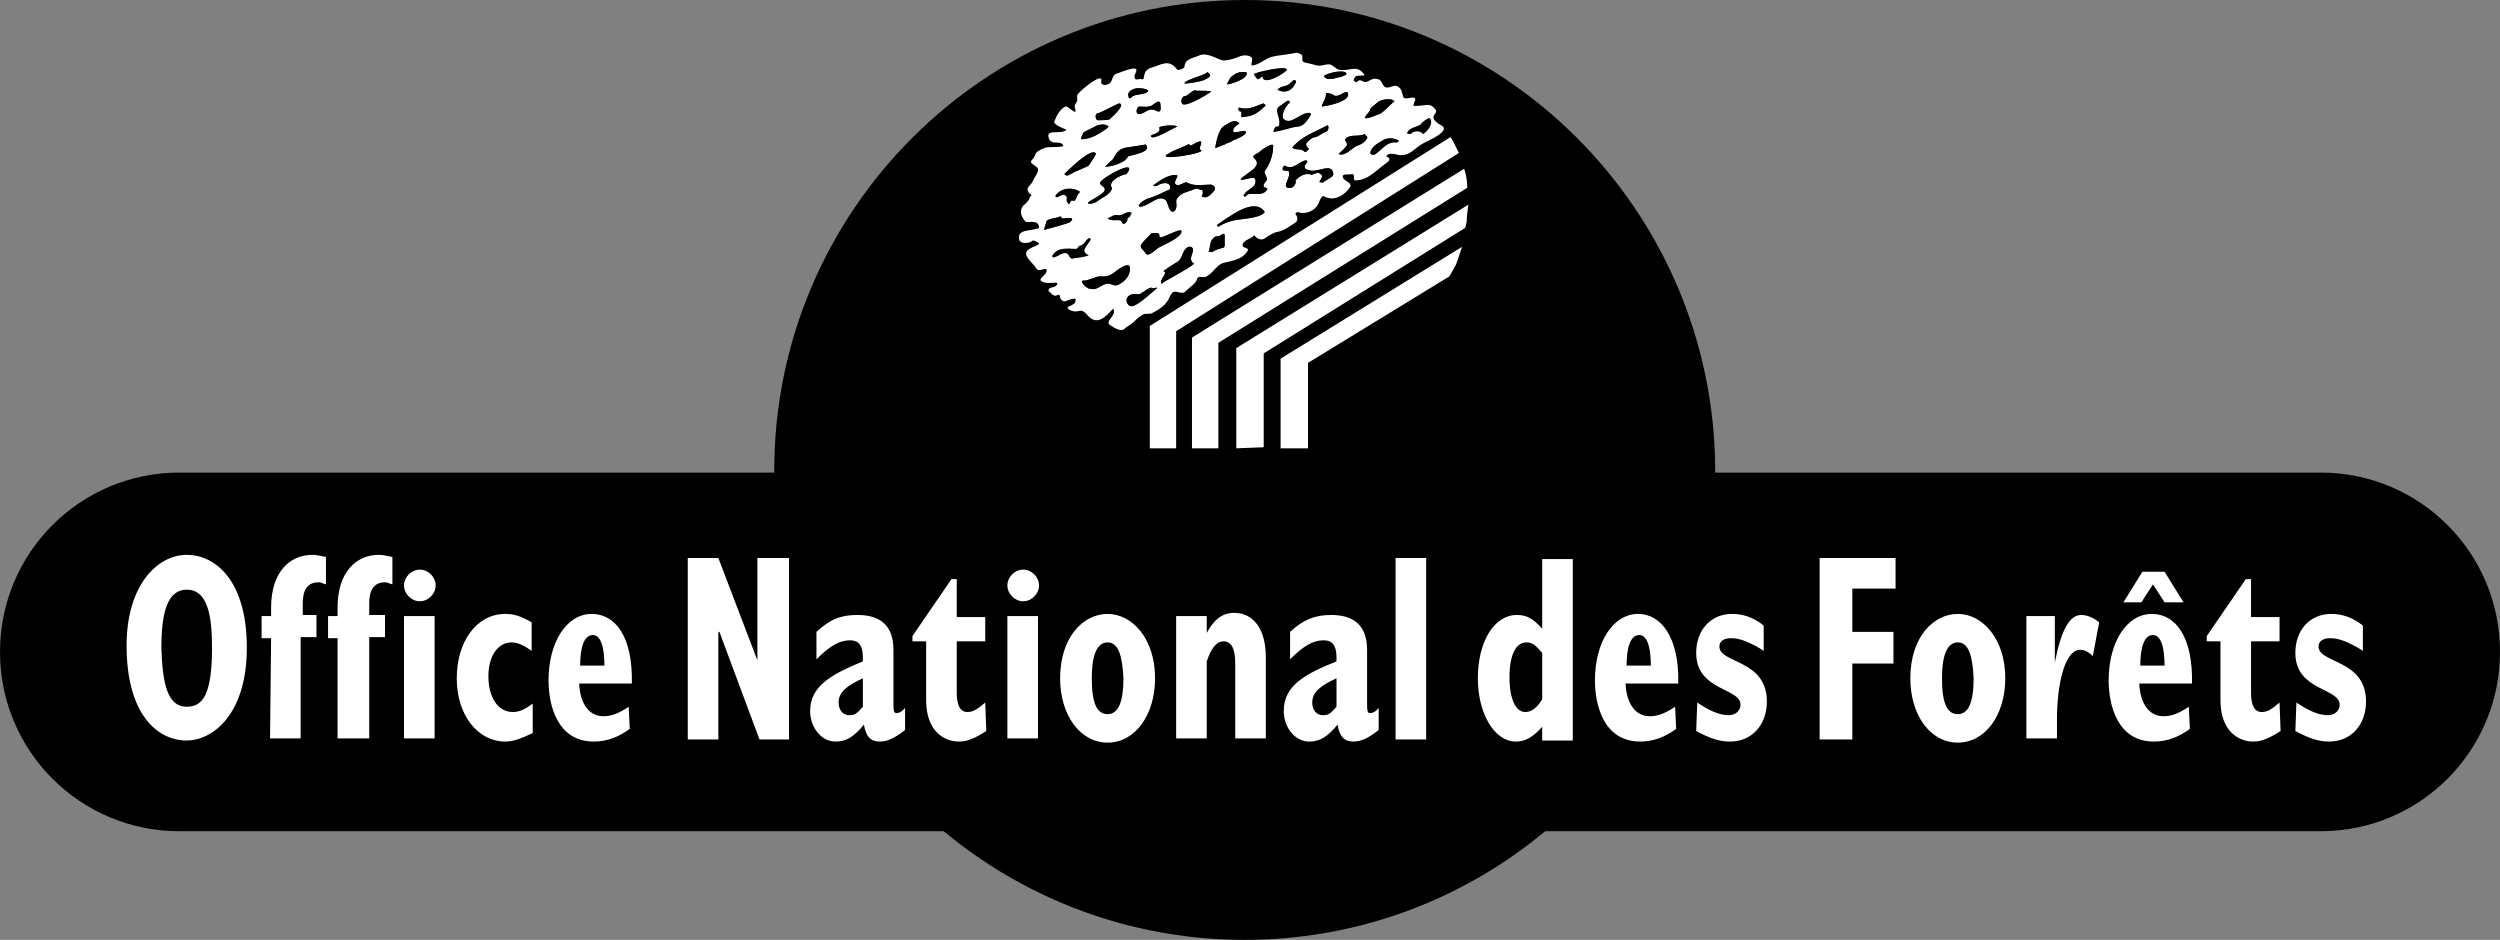
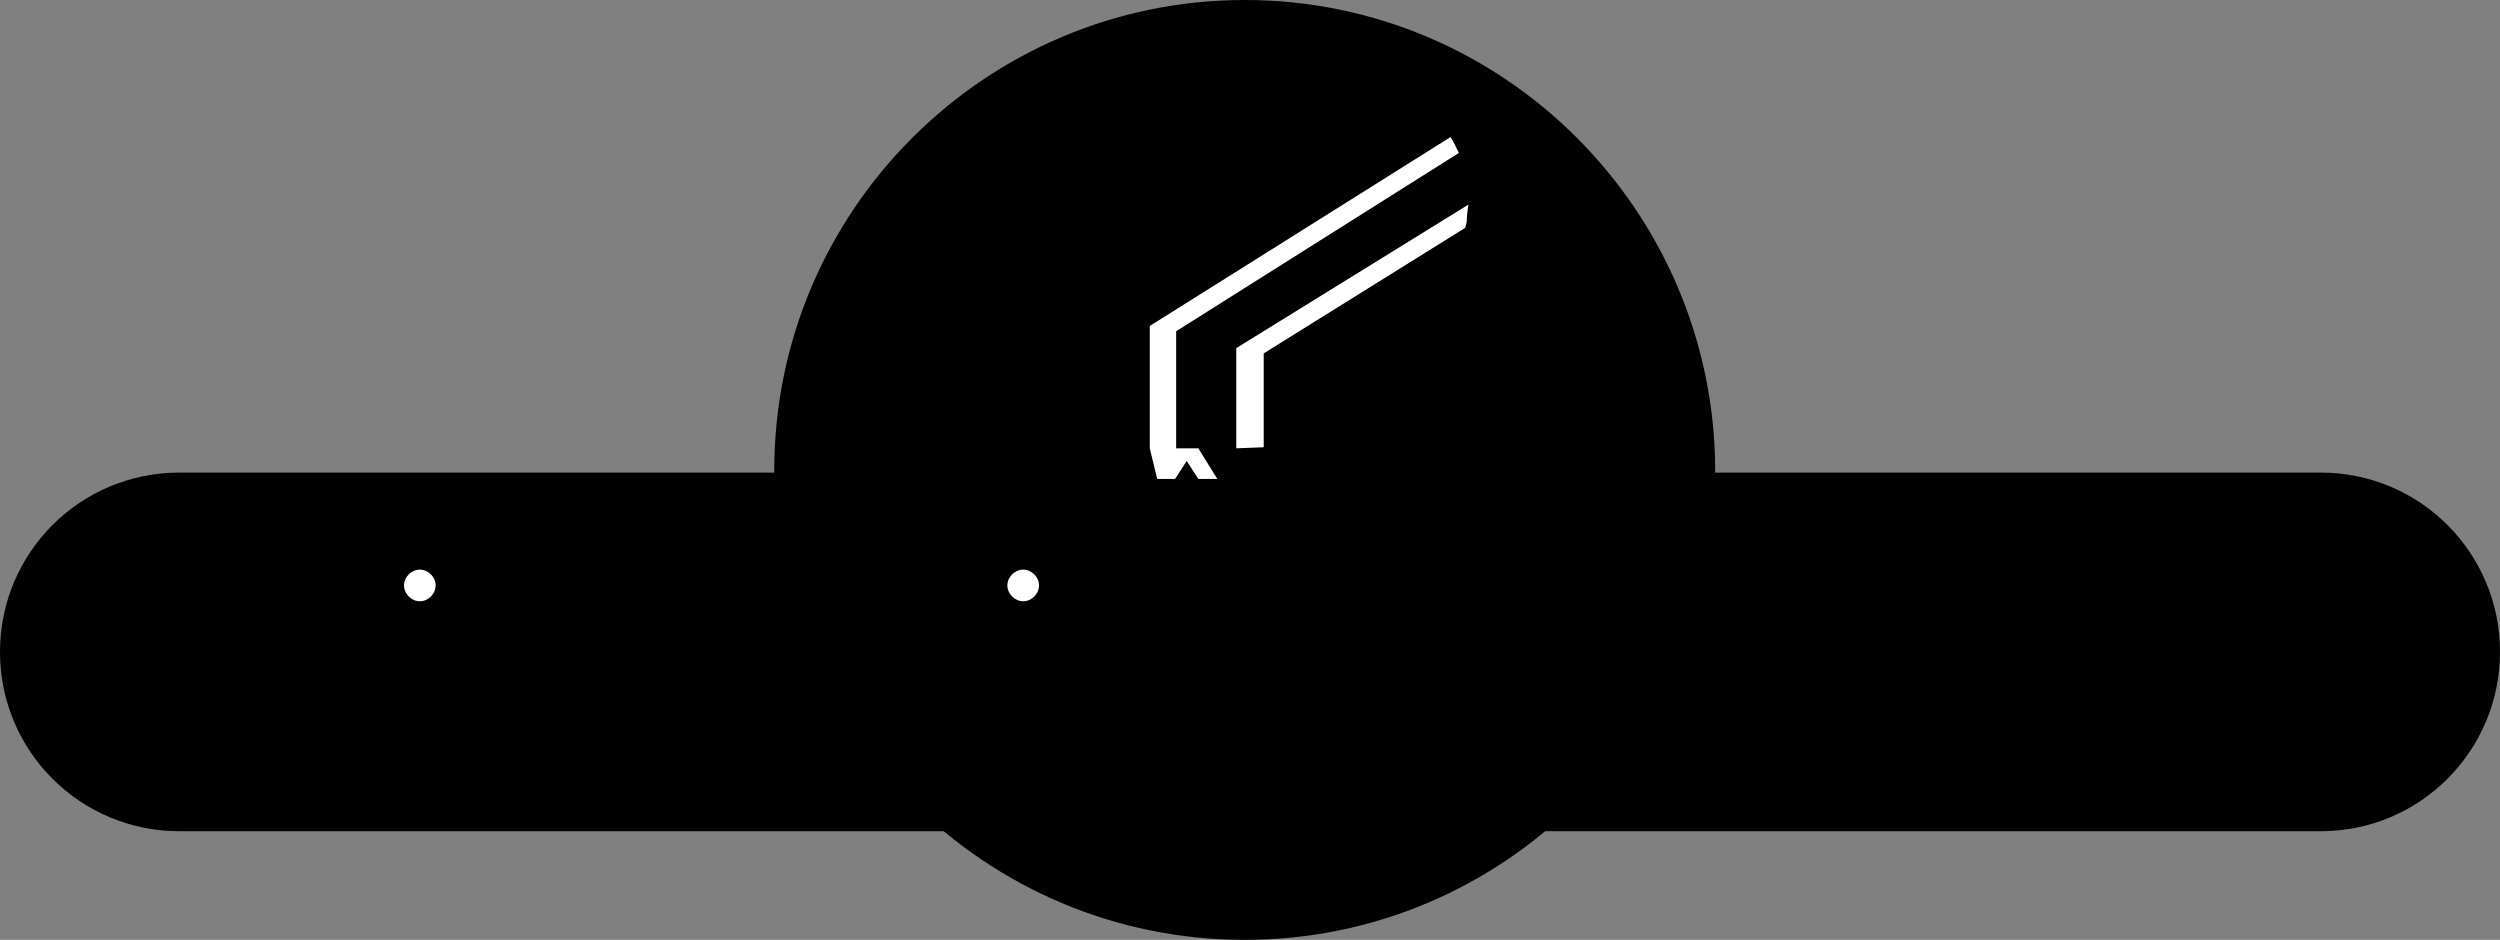
<svg xmlns="http://www.w3.org/2000/svg" id="Calque_1" viewBox="0 0 237 89.1">
  <rect x="0" y="0" width="237" height="89.1" fill="#808080" stroke="none" />
  <path d="M118,89.1c24.6,0,44.6-20,44.6-44.6-.1-24.5-20-44.5-44.6-44.5s-44.6,20-44.6,44.6,20,44.5,44.6,44.5" />
  <path d="M220,78.8c9.4,0,17-7.6,17-17s-7.6-17-17-17H17C7.6,44.8,0,52.4,0,61.8s7.6,17,17,17" />
-   <path d="M17.7,52.6c2.7,0,5.7,2.4,5.7,8.8s-3.3,8.8-5.7,8.8c-2.8,0-5.7-2.5-5.7-9,0-5.7,2.9-8.6,5.7-8.6M17.7,67c1.5,0,2.4-1.1,2.4-5.6,0-3-.4-5.5-2.4-5.5-1.8,0-2.4,2.1-2.4,5.5.1,3.5.6,5.6,2.4,5.6M25.7,60.5h-.9v-2.1h.9v-.8c0-3.4,1.8-5,3.9-5,.5,0,.7.1,1.3.2v2.6c-.4-.1-.4-.2-.7-.2-1.1,0-1.5.8-1.5,2v1.1h1.3v2.1h-1.5v9.6h-2.9M32,60.5h-.9v-2.1h.9v-.8c0-3.4,1.8-5,3.9-5,.5,0,.7.1,1.3.2v2.6c-.4-.1-.4-.2-.7-.2-1.1,0-1.5.8-1.5,2v1.1h1.5v2.1h-1.5v9.6h-3M38.3,58.4h2.9v11.6h-2.9v-11.6ZM50.5,69.5c-1.1.5-1.8.8-2.6.8-2.6,0-4.6-2.5-4.6-6s1.9-6.1,4.6-6.1c.8,0,1.5.2,2.5.8v2.7c-.7-.5-1.3-.8-1.9-.8-1.3,0-2.2,1.3-2.2,3.2,0,2,.9,3.4,2.3,3.4.6,0,1.1-.2,1.9-.8M59.7,69.1c-1.1.8-2.2,1.2-3.4,1.2-3.5,0-4.3-3.5-4.3-5.8,0-3.6,1.7-6.3,4.1-6.3,2.2,0,3.9,2.1,3.8,6.6h-5c.1,2,1,3.1,2.3,3.1.8,0,1.5-.3,2.4-.9M57.3,63.1c0-1.9-.4-2.9-1.1-2.9-.8,0-1.2,1.1-1.2,2.9h2.3ZM192.1,58.4h2.7v4.4c.6-3.1,1.4-4.5,2.5-4.5.5,0,1.1.2,1.7.7l-.6,3.2c-.4-.4-.8-.6-1.2-.6-1.5,0-2.2,3.4-2.2,6.6v1.8h-2.9M207.6,69.1c-1.1.8-2.2,1.2-3.4,1.2-3.5,0-4.3-3.5-4.3-5.8,0-3.6,1.7-6.3,4.1-6.3,2.2,0,3.9,2.1,3.8,6.6h-5c.1,2,1,3.1,2.3,3.1.8,0,1.5-.3,2.4-.9M205.2,63.1c0-1.9-.4-2.9-1.1-2.9-.8,0-1.2,1.1-1.2,2.9h2.3ZM216.2,69.3c-1.1.7-1.8,1-2.6,1-1.4,0-3.1-1-3.1-3.9v-5.6h-1.3v-.5l3.7-5.4h.5v3.6h2.7v2.3h-2.7v4.9c0,1.1.3,1.8,1,1.8.5,0,.9-.2,1.7-.9M217.7,66.6c1.2.8,2.1,1.2,3,1.2.6,0,1.1-.4,1.1-1,0-1.6-4.2-1.3-4.2-4.9,0-2.2,1.4-3.7,3.4-3.7,1,0,2,.3,3,1.1v2.4c-.6-.4-1.2-.7-1.7-.9s-.9-.3-1.4-.3c-.7,0-1.1.3-1.1.8,0,1.6,4.5,1.2,4.5,5.2,0,2.2-1.4,3.8-3.5,3.8-1,0-1.9-.3-3.2-1M65.2,52.9h2.9l3.7,9.7v-9.7h3v17.2h-2.8l-3.8-10.2h-.1v10.2h-2.9M85.8,69.2c-1,.8-1.7,1.1-2.4,1.1-.9,0-1.3-.5-1.5-1.6-1,1.2-1.7,1.6-2.7,1.6-1.3,0-2.4-1.3-2.4-2.9,0-2.4,2.1-3.5,5-4.7v-.4c0-1.1-.4-1.6-1.2-1.6-1,0-1.9.5-3.2,1.8v-2.6c1.3-1.2,2.3-1.6,3.9-1.6,1.8,0,3.4.7,3.4,3.3v4.7c0,1.1,0,1.3.3,1.3.2,0,.5-.1.8-.5M81.8,64.3c-1.5.7-2.3,1.3-2.3,2.3,0,.7.4,1.2,1,1.2.5,0,.7-.1,1.3-.8v-2.7ZM93.5,69.3c-1.1.7-1.8,1-2.6,1-1.4,0-3.1-1-3.1-3.9v-5.6h-1.3v-.5l3.7-5.4h.5v3.6h2.7v2.3h-2.7v4.9c0,1.1.3,1.8,1,1.8.5,0,.9-.2,1.7-.9M95.5,58.4h2.9v11.6h-2.9v-11.6ZM105,70.4c-2.6,0-4.5-2.6-4.5-6.1,0-3.9,2.2-6.1,4.5-6.1s4.5,2.3,4.5,6.1c0,3.5-1.9,6.1-4.5,6.1M105,60.9c-1,0-1.5,1.2-1.5,3.4,0,2.4.5,3.4,1.5,3.4s1.5-1.1,1.5-3.4c-.1-2.2-.5-3.4-1.5-3.4M111.5,58.4h2.9v1.6c.7-1.3,1.5-1.9,2.6-1.9,1.8,0,3,1.5,3,4.2v7.7h-2.9v-7.1c0-1.3-.3-2.1-1.1-2.1-.7,0-1.2.7-1.6,1.9v7.3h-2.9M130.7,69.2c-1,.8-1.7,1.1-2.4,1.1-.9,0-1.3-.5-1.5-1.6-1,1.2-1.7,1.6-2.7,1.6-1.3,0-2.4-1.3-2.4-2.9,0-2.4,2-3.5,5-4.7v-.4c0-1.1-.4-1.6-1.2-1.6-1,0-1.9.5-3.2,1.8v-2.6c1.3-1.2,2.4-1.6,3.9-1.6,1.8,0,3.4.7,3.4,3.3v4.7c0,1.1,0,1.3.3,1.3.2,0,.5-.1.8-.5M126.7,64.3c-1.5.7-2.3,1.3-2.3,2.3,0,.7.4,1.2,1,1.2.5,0,.7-.1,1.3-.8v-2.7ZM132.3,52.9h2.9v17.2h-2.9v-17.2ZM146.2,68.9c-.9,1-1.6,1.4-2.5,1.4-2,0-3.6-2.6-3.6-6s1.5-6,3.7-6c.9,0,1.5.3,2.4,1.3v-6.6h2.9v17.2h-2.9M146.2,61.9c-.6-.7-.9-1-1.5-1-1,0-1.6,1.2-1.6,3.3s.6,3.3,1.5,3.3c.6,0,1.1-.4,1.6-1.2v-4.4ZM158.9,69.1c-1.1.8-2.2,1.2-3.4,1.2-3.5,0-4.3-3.5-4.3-5.8,0-3.6,1.7-6.3,4.1-6.3,2.1,0,3.9,2.1,3.8,6.6h-5c.1,2,1,3.1,2.3,3.1.8,0,1.5-.3,2.4-.9M156.5,63.1c0-1.9-.4-2.9-1.1-2.9-.8,0-1.2,1.1-1.2,2.9h2.3ZM160.9,66.6c1.2.8,2.1,1.2,3,1.2.6,0,1.1-.4,1.1-1,0-1.6-4.2-1.3-4.2-4.9,0-2.2,1.4-3.7,3.4-3.7,1,0,2,.3,3,1.1v2.4c-.6-.4-1.2-.7-1.7-.9s-.9-.3-1.4-.3c-.7,0-1.1.3-1.1.8,0,1.6,4.5,1.2,4.5,5.2,0,2.2-1.4,3.8-3.5,3.8-1,0-1.9-.3-3.2-1M172.5,52.9h7.2v2.9h-4.1v4.1h3.9v3h-3.9v7.2h-3.1M185.6,70.4c-2.6,0-4.5-2.6-4.5-6.1,0-3.9,2.2-6.1,4.5-6.1s4.5,2.3,4.5,6.1c0,3.5-1.9,6.1-4.5,6.1M185.6,60.9c-1,0-1.5,1.2-1.5,3.4,0,2.4.5,3.4,1.5,3.4s1.5-1.1,1.5-3.4c-.1-2.2-.5-3.4-1.5-3.4M101,10.1c.3-.1,1.2,1.1.9.1-.1-.2.1-.4.2-.6.1-.2-.1-.5.1-.7.4-.5,2.4-2.1,2.2-1.2-.1.4.5.5.9.1.1-.1.2-.7.5-.8.6-.2,2.2-.9,1.9-.2-.5,1.1.4.6.5.7.5.2-.1-.8,1-1.1.8-.2,1.6-.9,2.4.2.1.1.7-.1.7-.3,0-.7.8-.8,1.3-1,.7-.4,1.6.2,2.2.4.4.1,1.1-.1,1.6-.3.4-.2.9-.2,1.2,0,.3.2-.2.9.2.8.6-.1,1.1-.6,1.7-.8.8-.2,1.5-.2,2.4-.4.1,0,.4.1.5.2.2.2-.1.5.2.7.4.1.9.2,1.2.3.5.1.7-.1,1.2-.1.3,0,.6.4.9.5.9.2,1.6-.4,2.2.2.5.5.2.3-.5.4-.1,0-.4.4-.2.5.4.3.2-.3.8,0,.5.3.7-.4,1.4-.2.5.1.4.8.9.8.4,0,.7-.3,1-.1.4.2.4.6.5.9.1.5.8,0,1.1.2.2.1-.1.4-.1.7,0,.1.8,0,.8,0,.7-.1.9-.1,1.3.4.2.3-.3.5-.2.8.1.4.8.7.9.8.4.5-.9,1.1-1.9,1.6-.9.5-1.2,1.2-2.3,1.1-.1,0-.5-.2-.9-.1-.1,0-.3.2-.3.2.4.2.4.4.1.6-1,.7-1.8,1.7-3,1.7-.3,0,0-.6-.3-.6-.3.1-1-.1-.9.3s.9.5.7.9c-.4.7-1.5,1.5-2.5.9-.2-.1-.4.4-.5.7-.3.6-1.1,1.1-2,.8,0,0-.2.1-.2.2.3.3.2.7,0,.8-.6.4-1.1.8-1.8.9-.3.1-.7.3-1.1.6-.3.2-.7.1-1-.3-.3.4-1,.4-1.1.9-.1.4.8.2.4.7-.5.7-1.3.8-2.1,1-.7.1-1,.9-1.7,1.3-.3.2-.8-.1-.9.2-.1.5-.7.8-1.1,1.2-.3.4-.9-.1-1.2.1-.2.1-.3.5-.5.8-.3.5-.9.9-1.5,1.2-.2.1-.6,0-.8.1-.9.5-.7.7-1.6,1.2-.2.1-.3.7-1.6-.2-.4-.3.4-.8.4-1.2,0-.3,0-.4-.2-.2-.5.5-1.3,1.5-2.2.6-.2-.2-.5-.7-1-.5-.4.1-1-.1-1-.4.1,0,.7-.3.7-.4.1-.2.1-.4,0-.4-.9.1-.9.5-1.3.1-.2-.2,0-.6-.4-.4-.3.1-.2,0-.5-.1,0-.1-.3-.3-.3-.3,0-.5.5-.2.8-.6.1-.1,0-.2-.1-.2-.5,0-.9.1-1.3-.1-.5-.2.3-.6.4-.9,0-.1.1-.3-.1-.3-.3,0-.7.3-.9-.1-.1-.3-1.1-1-.9-1.5s1.6-.7,1.1-.9c-.7-.4-.4-.1-.9,0s-1,0-.9-.6c.1-.7,1.4-.5,1.9-.8,0-.9-1.1-.4-1.3-.6-.4-.5-.6-1-.2-1.5.1-.1.5-.4.6-.7,0-.1.1-.2.2-.3-.1-.1-.3-.2-.3-.3-.3-.4.2-.6.4-1,.1-.3.6-.9.5-1.2-.1-.3-.9-.5-.6-.8.6-.6,0-.7,1.3-1.2.2-.1,1.8,0,1.7-.2-.3-.6-1.2.1-1.4-.8-.2-.8,1.2-.2,1.7-.7-.4-.2-1.4-.5-1.1-.9.1-.3.5-1.1,1-1.3M113,42.5v-10.5l25.8-16c.3.8.3,1.8.3,1.8l-23.6,14.7v10" style="fill:#fff;" />
  <path d="M117.2,42.5v-9.5l22-13.6c-.3,2.2,0,1-.3,2.2l-19.1,11.9v8.9" style="fill:#fff;" />
-   <path d="M121.4,42.5v-8.5l17.2-10.6c-.7,2.2-.6,1.7-1.2,2.8l-13.4,8.2v8.1" style="fill:#fff;" />
-   <path d="M109.6,10.5c.6.3.4-.4.4-.7-.1-.4-.5,0-.8.2-.4.2-.8.1-1.2.1-.2,0-.4.6-.1.7.6.1.9-.7,1.7-.3M116.1,11.9c-.6.3-.8,1.6-.9,2.1,0,.1.8-.3.9-.3.3-.2.6-.2.8-.4.3-.1,1.3-.5,1.2-.8-.1-.3-1.2.3-1.2-.1,0-.3.3-.5.6-.7-.5-.5-1,0-1.4.2M117.7,10.8c0,.1-.1.4.1.3,1.1-.1,1.4-.4,2.2-1.1l-.2-.2c-.7.2-1.4.7-2.3.4-.1,0-.1.1-.1.2.1.3.3,0,.3.4M119.4,14.4c-.2.2-.8.3-.5.6.9.8-.8,1.4-1.3,2,.2.2,1.3-.4,1.4,0,.2.8-.8.9-1.1,1.5,0,.1.1.2.2.1s.2-.2.3-.2c.6-.1,1.3.2,1.7-.4.2-.2-.3-.2-.3-.3-.1-.3.3-.5.3-.7,0-.3-.3-.6-.2-.8.4-.5.8-1.4.8-2.4,0-.3-1,.3-1.3.6M112.6,13.7c-.1.1-1.7.7-1.7.8-1.9.9,3.8,0,2.9-.3-.3-.2.8-1.4-.9-.4,0,.1-.1-.2-.3-.1M112.5,17.3c-.2-.1-.7.4-1,.2-.4-.2.4-.9,0-.9-.7-.1-1.7.6-2.2,1,0,0,.3.1.4,0,.3-.2.7-.3,1-.2.3.1.3.6.1.6-.5.2-1,.5-1.6.7-.4.1-.9.3-1.2.7-.1.1,0,.2.1.2.9-.1,1.6-1.1,2.3-.7.3.1.3.8.6,1.1.2.2.5-.1.5-.3.1-.3-.1-.7.1-.9.4-.6,1.1-.6,1.7-.9.3-.1.5.2.7.1,0,.2.1.4-.1.6.5.3.8-.1,1.1-.4.3-.3.2-.6-.2-.7-.8,0-1.5.2-2.3-.2M112.4,9.1c-.5,0-.5.8-.2.8.5.1,2.2-.9,2.6-1.2.2-.1-1.1-.1-1.4-.1-.2-.2-.7.4-1,.5M114.7,7.2c.1-.2-.2-.2-.2-.4-.1.3-2.3.8-2.2,1.1,0,.1,1.7-.2,1.8-.3.2-.1.5-.2.6-.4M116.7,7.3c-.1.1-.4.7-.4.7.3,0,2-.5,1.9-1.1,0-.1-.8-.1-.8,0-.2,0-.4.2-.7.4M119.7,7.3c.1.9,2.3-.5,2.3-.7-.1-.4-2.7.2-3.1.4-.1,0,.3.6.4.5.1,0,.4-.4.4-.2M122,8.1c-.3.1-.6.1-.9.4.7.4,1.4.1,1.7-.6.1-.1.1-.3-.1-.3s-.4.4-.7.5M121.4,10c-.8.4.2,1.3-.2,2h-.2c-.2.1-.2.3-.3.5.9-.1,1.5-.4,2.3-.5.5,0,.9-.5,1.2-1,.1-.1.1-.3-.1-.3-.9,0-1.7,1.2-2.4.6-.3-.3.1-1.2.6-1.6-.2-.4-.5.1-.9.3M126.4,9c-.1-.1-.7-.3-.7-.1,0,.6-.3.7-.4,1.2.8-.1,2.6-.5,2.5-1.2-.1-.6-.9.5-1.4.1M127.1,7.3c.2-.1.7-.2.5-.4-.3-.3-1.7,0-2.1.3.3.6,1.3.1,1.6.1M130.8,10.8c.3-.1,1.1-1,1.4-1.2-.4-.4-1.4-.1-1.6.1-.1.1-.8.6-.7.7,0,.3-1.6,1.4.9.4M131.1,13.3c-.5.3-1.1.6-1.2,1.2,0,.2.4.2.5.1.7-.5,1.1-1.2,2-1.1.1,0,.2-.1.2-.2-.5-.2-1-.3-1.5,0M134.7,11.8c-.5.3-1.1.3-1.3.8,0,.1.2.1.3.1s.2-.2.3-.2c.3-.1.7-.1.9.2.4-.2,1.1-1.1.6-1.5-.2,0-.8.5-.8.6M127.7,13.7c0,.2-.6.7-.8.9.6.3,1.4-.7,1.8-.8.3-.1.7-.3.9-.7.1-.2-.2-.2-.2-.4-.6.3-1.3,0-1.8.4-.2.2.1.4.1.6M124.7,13c.4-.1.6-.4,1-.5.3-.1.3-.7.1-.6-1.1.6-2.4,1-3.3,2.1.4.3.8,0,1.2.4.1.1.3-.2.4-.3-.2-.1-.4-.4-.2-.6.2-.2.5-.5.8-.5M123.7,15.9c-.1-.2.1-.3.2-.5.1-.1,0-.2-.1-.2-.7.1-1.2,1-2,.5,0,0-.2.1-.2.2-.1.5.5.1.6.4.1.5-.3.9-.3,1.3,0,.1.1.2.2.2.3.1.6-.1.7-.4.1-.1,0-.3,0-.3.4-.4,1-.8,1.6-.5.1-.2.3-.1.4-.2.2-.1.4.1.5.2.1.2-.1.4-.2.6-.1.1.2.1.3.1.4-.3,1-.5,1-.8-.1-1.2-1.6,0-2.4-.4-.1,0-.3-.1-.3-.2M116.6,21c.7-.3,2.8-.2,3.3-.9-1-1.5-3.4.5-4.5,1.2-.1.1.1.2.1.2.3-.2.7-.4,1.1-.5M115.4,22.4c-.3,0-.5.3-.6.5-.1.3-.1.6-.2.9-.1.1.2.1.3.1.3-.2.6-.3,1-.4.1,0,.2-.1.2-.2v-1c0-.1-.1-.2-.2-.1-.1,0-.2.2-.5.2M111.5,24.9c-.2.1-1.1.7-1.2.8.5.2-.4.7-.2,1.2.7-.5,2.4-1.3,3.1-1.9-.6-.4-.1-.9-.1-1.3s-.5-.4-.7-.1c-.4.4-.3,1-.9,1.3M109.8,23.5c.5-.3,2.3-1,2.2-1.6-.1-.3-1.6.6-2,.6-.2,0,.1-.5-.5-.4s0-.3-1,.7c-.7.7-.2.7.1,1.2.2.4.8-.2,1.2-.5M106.4,25.3c-.9.5-1,1-2.1.9-.5,0-1,.4-1.6.4-.1,0-.2.1-.1.2.2.3.5.6.9.6.5.1.9-.4,1.4-.5.4-.1.7.3,1.1.1.8-.4,1.2-1,1.1-1.7-.1-.3-.5-.1-.7,0M107.9,27.9c-1.1-.2-1.4.7-.8,1.1.5.3,2.2-1.4,2.6-1.7.1-.1-.5.1-.5,0-.2-.2-1.1.7-1.3.6M106,20.4c-.4-.1-.7.2-1,.3.4.3.8.1,1.2.2.2,0,.1.4.4.3.2-.1.3-.3.3-.6.3.1.2-.3.4-.4-.5-.3-.8.3-1.3.2M102.4,23.3c-.2,0-.2.3-.4.3-.8,0-1.7-.2-2.2.6-.1.1,0,.2.1.2.4-.1.8-.5,1.2-.4.3.1.3.6.6.5.5-.1,1-.1,1.5-.3-.9-.4-.1-.9.2-1.5,0,0-.1-.2-.2-.1-.3.2-.4.6-.8.7M104.6,18.7c.4-.2.9-.7.8-.9-.4-.6.8-1.2,1.4-1.3,1.2-1.6-2.3.3-2.5.8-.1.3.6.4.4.8-.3.5-1.9,1.1-1.5,1.2.6.1,1-.4,1.4-.6M101.5,21c.6-.6-.9-.2-.8-.3l-.2-.2c-.2.2-1.2.2-1.3.5,0,.1-.3.9-.2.8.2-.1,2.4-.6,2.5-.8M101.5,19.1c.1-.2.3,0,.4-.1.2-.3.2-.6.5-.8-.7-.5-1.8-.4-2.3.3-.1.1,0,.2.1.2.3-.1.6-.4.9-.1.1.2-.1.5.2.7,0,.2.1,0,.2-.2M107,14.8c.3-.1,2.3-.4,1.6-1.1,0,0-1.8.3-1.9.3-.7.2-.8.4-1.2,1.1-.1.1-.8.7-.7.7,1,0,2.1-.7,1.9-.7.2-.1.2-.3.3-.3M109.9,12.1c.2.6-.8.6-.8.8.1.5,2-.7,2.5-.9-.1-.2-1.7-.1-1.7.1M104.9,12.2l.2-.2c-.3-.3-.8-.2-1.1-.1l-1.2.6c-.1,0-.4.7-.3.7.9,0,1.7-.5,2.4-1M107.3,9.2c.2-.3,1.2-.2,1.5-.5s-1-.4-1.2-.3c-.4.1-.8.4-.6.8,0,.2.2.1.3,0M105.2,11.3c.1-.1,1.6-1.4.9-1.5-.1,0-1.8.9-1.9.9-.3,0-.4.3-.3.5,0,.1.1.2.2.2s1,0,1.1-.1M101.7,16.4c.1-.1,1.4-.6,1.5-.7.1-.1.7-1.1.7-1.1-.3-.8-2.7,1.6-3,1.9.2.2.3.2.8-.1" style="fill:#00652e;" />
-   <path d="M109.6,10.5c.6.3.4-.4.4-.7-.1-.4-.5,0-.8.2-.4.2-.8.1-1.2.1-.2,0-.4.6-.1.7.6.1.9-.7,1.7-.3M112.4,9.1c-.5,0-.5.8-.2.8.5.1,2.2-.9,2.6-1.2.2-.1-1.1-.1-1.4-.1-.2-.2-.7.4-1,.5M114.7,7.2c.1-.2-.2-.2-.2-.4-.1.3-2.3.8-2.2,1.1,0,.1,1.7-.2,1.8-.3.2-.1.5-.2.6-.4M116.7,7.3c-.1.1-.4.7-.4.7.3,0,2-.5,1.9-1.1,0-.1-.8-.1-.8,0-.2,0-.4.2-.7.4M119.7,7.3c.1.9,2.3-.5,2.3-.7-.1-.4-2.7.2-3.1.4-.1,0,.3.6.4.5.1,0,.4-.4.4-.2M122,8.1c-.3.1-.6.1-.9.4.7.4,1.4.1,1.7-.6.1-.1.1-.3-.1-.3s-.4.4-.7.5M126.4,9c-.1-.1-.7-.3-.7-.1,0,.6-.3.7-.4,1.2.8-.1,2.6-.5,2.5-1.2-.1-.6-.9.5-1.4.1M127.1,7.3c.2-.1.7-.2.5-.4-.3-.3-1.7,0-2.1.3.3.6,1.3.1,1.6.1M130.8,10.8c.3-.1,1.1-1,1.4-1.2-.4-.4-1.4-.1-1.6.1-.1.1-.8.6-.7.7,0,.3-1.6,1.4.9.4M131.1,13.3c-.5.3-1.1.6-1.2,1.2,0,.2.4.2.5.1.7-.5,1.1-1.2,2-1.1.1,0,.2-.1.2-.2-.5-.2-1-.3-1.5,0M107.3,9.2c.2-.3,1.2-.2,1.5-.5s-1-.4-1.2-.3c-.4.1-.8.4-.6.8,0,.2.2.1.3,0M106,20.4c-.4-.1-.7.2-1,.3.4.3.8.1,1.2.2.2,0,.1.4.4.3.2-.1.3-.3.3-.6.3.1.2-.3.4-.4-.5-.3-.8.3-1.3.2M116.1,11.9c-.6.3-.8,1.6-.9,2.1,0,.1.8-.3.9-.3.3-.2.6-.2.8-.4.3-.1,1.3-.5,1.2-.8-.1-.3-1.2.3-1.2-.1,0-.3.3-.5.6-.7-.5-.5-1,0-1.4.2M117.7,10.8c0,.1-.1.4.1.3,1.1-.1,1.4-.4,2.2-1.1l-.2-.2c-.7.2-1.4.7-2.3.4-.1,0-.1.1-.1.2.1.3.3,0,.3.4M119.4,14.4c-.2.2-.8.3-.5.6.9.8-.8,1.4-1.3,2,.2.2,1.3-.4,1.4,0,.2.8-.8.9-1.1,1.5,0,.1.1.2.2.1s.2-.2.3-.2c.6-.1,1.3.2,1.7-.4.2-.2-.3-.2-.3-.3-.1-.3.3-.5.3-.7,0-.3-.3-.6-.2-.8.4-.5.8-1.4.8-2.4,0-.3-1,.3-1.3.6M112.6,13.7c-.1.1-1.7.7-1.7.8-1.9.9,3.8,0,2.9-.3-.3-.2.8-1.4-.9-.4,0,.1-.1-.2-.3-.1M112.5,17.3c-.2-.1-.7.4-1,.2-.4-.2.4-.9,0-.9-.7-.1-1.7.6-2.2,1,0,0,.3.1.4,0,.3-.2.7-.3,1-.2.3.1.3.6.1.6-.5.2-1,.5-1.6.7-.4.1-.9.3-1.2.7-.1.1,0,.2.1.2.9-.1,1.6-1.1,2.3-.7.3.1.3.8.6,1.1.2.2.5-.1.5-.3.1-.3-.1-.7.1-.9.4-.6,1.1-.6,1.7-.9.3-.1.5.2.7.1,0,.2.1.4-.1.6.5.3.8-.1,1.1-.4.3-.3.2-.6-.2-.7-.8,0-1.5.2-2.3-.2M121.4,10c-.8.4.2,1.3-.2,2h-.2c-.2.1-.2.3-.3.5.9-.1,1.5-.4,2.3-.5.5,0,.9-.5,1.2-1,.1-.1.1-.3-.1-.3-.9,0-1.7,1.2-2.4.6-.3-.3.1-1.2.6-1.6-.2-.4-.5.1-.9.3M127.7,13.7c0,.2-.6.7-.8.9.6.3,1.4-.7,1.8-.8.3-.1.7-.3.9-.7.1-.2-.2-.2-.2-.4-.6.3-1.3,0-1.8.4-.2.2.1.4.1.6M124.7,13c.4-.1.6-.4,1-.5.3-.1.3-.7.1-.6-1.1.6-2.4,1-3.3,2.1.4.3.8,0,1.2.4.1.1.3-.2.4-.3-.2-.1-.4-.4-.2-.6.2-.2.5-.5.8-.5M123.7,15.9c-.1-.2.1-.3.2-.5.1-.1,0-.2-.1-.2-.7.1-1.2,1-2,.5,0,0-.2.1-.2.2-.1.5.5.1.6.4.1.5-.3.9-.3,1.3,0,.1.1.2.2.2.3.1.6-.1.7-.4.1-.1,0-.3,0-.3.4-.4,1-.8,1.6-.5.1-.2.3-.1.4-.2.2-.1.4.1.5.2.1.2-.1.4-.2.6-.1.1.2.1.3.1.4-.3,1-.5,1-.8-.1-1.2-1.6,0-2.4-.4-.1,0-.3-.1-.3-.2M116.6,21c.7-.3,2.8-.2,3.3-.9-1-1.5-3.4.5-4.5,1.2-.1.1.1.2.1.2.3-.2.7-.4,1.1-.5M115.4,22.4c-.3,0-.5.3-.6.5-.1.3-.1.6-.2.9-.1.1.2.1.3.1.3-.2.6-.3,1-.4.1,0,.2-.1.2-.2v-1c0-.1-.1-.2-.2-.1-.1,0-.2.2-.5.2M111.5,24.9c-.2.1-1.1.7-1.2.8.5.2-.4.7-.2,1.2.7-.5,2.4-1.3,3.1-1.9-.6-.4-.1-.9-.1-1.3s-.5-.4-.7-.1c-.4.4-.3,1-.9,1.3M109.8,23.5c.5-.3,2.3-1,2.2-1.6-.1-.3-1.6.6-2,.6-.2,0,.1-.5-.5-.4s0-.3-1,.7c-.7.7-.2.7.1,1.2.2.4.8-.2,1.2-.5M102.4,23.3c-.2,0-.2.3-.4.3-.8,0-1.7-.2-2.2.6-.1.1,0,.2.1.2.4-.1.8-.5,1.2-.4.3.1.3.6.6.5.5-.1,1-.1,1.5-.3-.9-.4-.1-.9.2-1.5,0,0-.1-.2-.2-.1-.3.2-.4.6-.8.7M104.6,18.7c.4-.2.9-.7.8-.9-.4-.6.8-1.2,1.4-1.3,1.2-1.6-2.3.3-2.5.8-.1.3.6.4.4.8-.3.5-1.9,1.1-1.5,1.2.6.1,1-.4,1.4-.6M101.5,21c.6-.6-.9-.2-.8-.3l-.2-.2c-.2.2-1.2.2-1.3.5,0,.1-.3.9-.2.8.2-.1,2.4-.6,2.5-.8M101.5,19.1c.1-.2.3,0,.4-.1.2-.3.2-.6.5-.8-.7-.5-1.8-.4-2.3.3-.1.1,0,.2.1.2.3-.1.6-.4.9-.1.1.2-.1.5.2.7,0,.2.1,0,.2-.2M107,14.8c.3-.1,2.3-.4,1.6-1.1,0,0-1.8.3-1.9.3-.7.2-.8.4-1.2,1.1-.1.1-.8.7-.7.7,1,0,2.1-.7,1.9-.7.2-.1.2-.3.3-.3M109.9,12.1c.2.6-.8.6-.8.8.1.5,2-.7,2.5-.9-.1-.2-1.7-.1-1.7.1M104.9,12.2l.2-.2c-.3-.3-.8-.2-1.1-.1l-1.2.6c-.1,0-.4.7-.3.7.9,0,1.7-.5,2.4-1M105.2,11.3c.1-.1,1.6-1.4.9-1.5-.1,0-1.8.9-1.9.9-.3,0-.4.3-.3.5,0,.1.1.2.2.2s1,0,1.1-.1M101.7,16.4c.1-.1,1.4-.6,1.5-.7.1-.1.7-1.1.7-1.1-.3-.8-2.7,1.6-3,1.9.2.2.3.2.8-.1M106.4,25.3c-.9.5-1,1-2.1.9-.5,0-1,.4-1.6.4-.1,0-.2.1-.1.2.2.3.5.6.9.6.5.1.9-.4,1.4-.5.4-.1.7.3,1.1.1.8-.4,1.2-1,1.1-1.7-.1-.3-.5-.1-.7,0M107.9,27.9c-1.1-.2-1.4.7-.8,1.1.5.3,2.2-1.4,2.6-1.7.1-.1-.5.1-.5,0-.2-.2-1.1.7-1.3.6M134.7,11.8c-.5.3-1.1.3-1.3.8,0,.1.2.1.3.1s.2-.2.3-.2c.3-.1.7-.1.9.2.4-.2,1.1-1.1.6-1.5-.2,0-.8.5-.8.6" />
-   <path d="M109,42.5v-11.6l28.5-17.9c.3.4.5.9.8,1.5l-26.8,16.9v11.1M203.1,54.2h2.1l1.8,2.9h-1.8l-1.1-1.7-1.1,1.7h-1.7M41.3,55.5c0,.8-.7,1.5-1.5,1.5s-1.5-.7-1.5-1.5.7-1.5,1.5-1.5,1.5.7,1.5,1.5M98.5,55.5c0,.8-.7,1.5-1.5,1.5s-1.5-.7-1.5-1.5.7-1.5,1.5-1.5,1.5.7,1.5,1.5" style="fill:#fff;" />
+   <path d="M109,42.5v-11.6l28.5-17.9c.3.4.5.9.8,1.5l-26.8,16.9v11.1h2.1l1.8,2.9h-1.8l-1.1-1.7-1.1,1.7h-1.7M41.3,55.5c0,.8-.7,1.5-1.5,1.5s-1.5-.7-1.5-1.5.7-1.5,1.5-1.5,1.5.7,1.5,1.5M98.5,55.5c0,.8-.7,1.5-1.5,1.5s-1.5-.7-1.5-1.5.7-1.5,1.5-1.5,1.5.7,1.5,1.5" style="fill:#fff;" />
</svg>